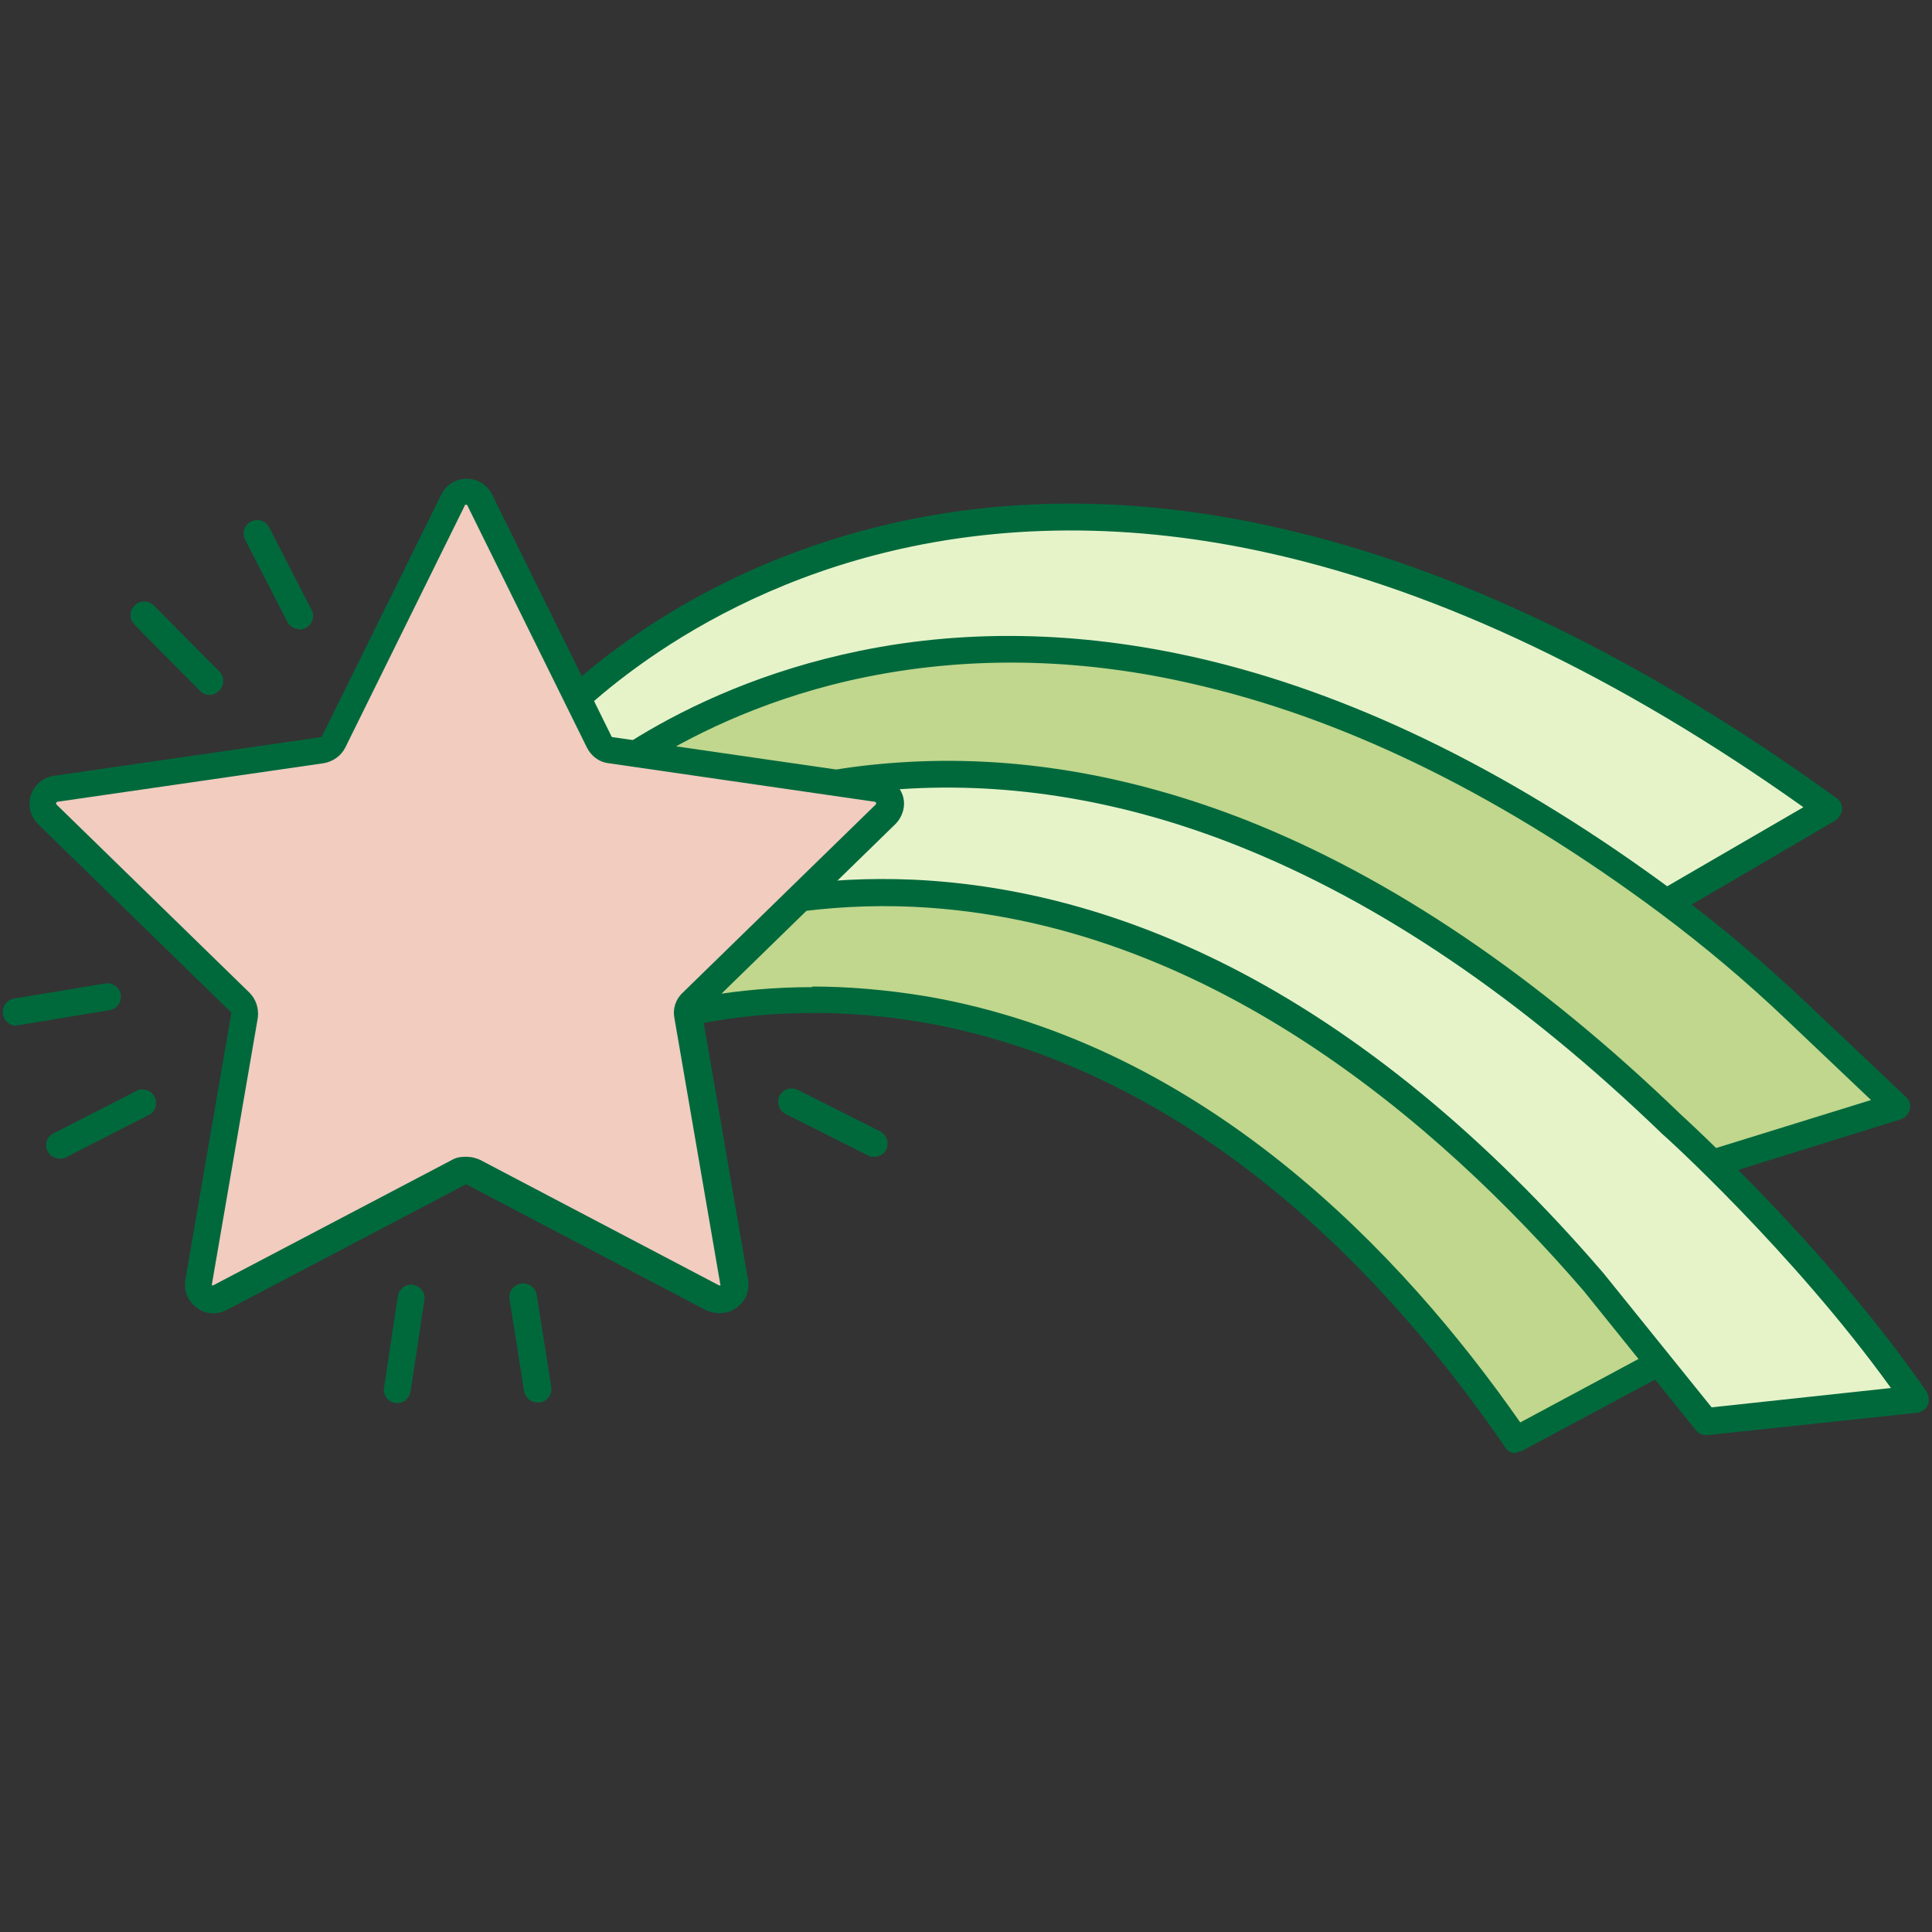
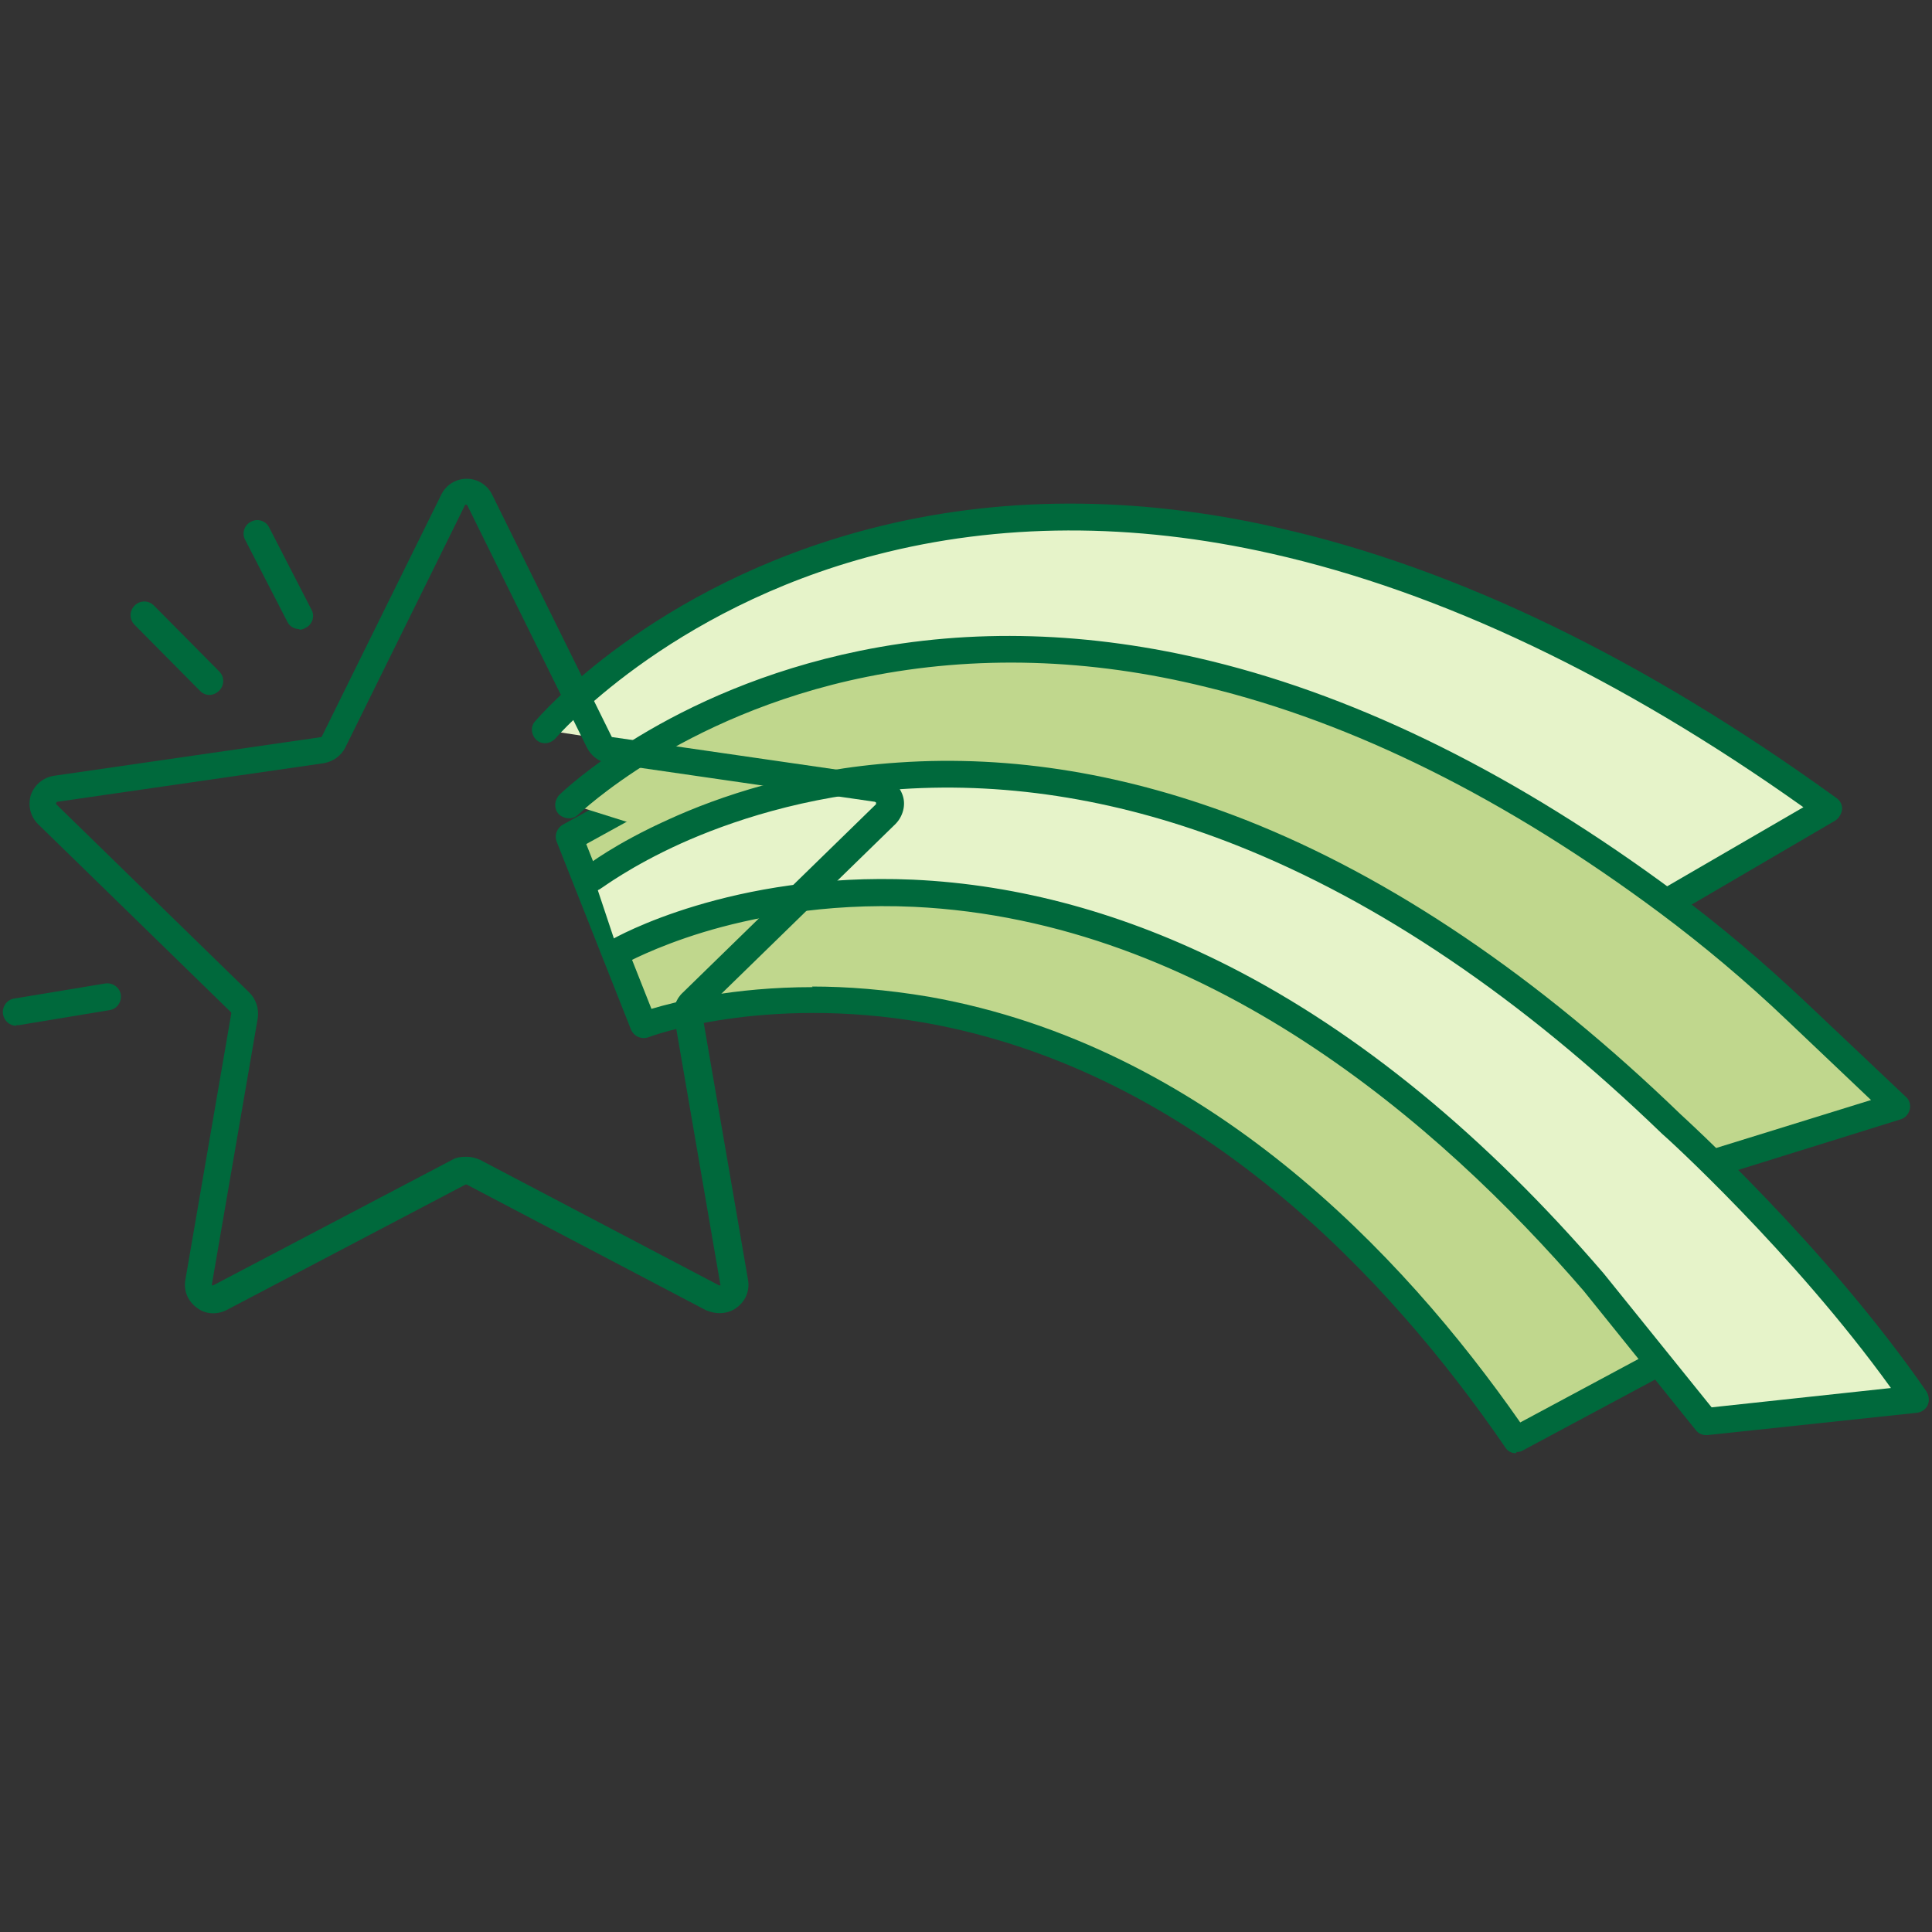
<svg xmlns="http://www.w3.org/2000/svg" id="Layer_2" version="1.1" viewBox="0 0 320 320">
  <rect x="0" y="0" width="320" height="320" fill="#333333" stroke="none" />
  <defs>
    <style>
      .st0 {
        fill: none;
      }

      .st1 {
        fill: #c0d78d;
      }

      .st2 {
        fill: #e6f3c9;
      }

      .st3 {
        fill: #f1ccbf;
      }

      .st4 {
        fill: #00693c;
      }
    </style>
  </defs>
  <g>
    <g>
      <path class="st1" d="M106.5,169.8s77.2-29.6,144.6,68.7l23.7-12.7-17.1-83.2-144.4-14.3-19.1,10.5,12.3,31.1h0Z" />
      <path class="st4" d="M251.1,240.7c-.7,0-1.4-.3-1.8-1-19-27.7-51.1-62.3-96.1-70.3-26.8-4.7-45.6,2.3-45.8,2.4-1.1.4-2.4-.1-2.9-1.3l-12.3-31.1c-.4-1,0-2.2,1-2.8l19.1-10.5c.4-.2.8-.3,1.3-.3l144.4,14.3c1,0,1.8.8,2,1.8l17.1,83.2c.2,1-.3,2-1.1,2.4l-23.7,12.7c-.3.2-.7.3-1.1.3h0ZM134.5,163.4c5.8,0,12.3.5,19.4,1.7,45.7,8.1,78.3,42.4,97.9,70.5l20.5-11-16.5-79.9-142-14.1-16.7,9.2,10.8,27.3c4-1.2,13.5-3.6,26.7-3.6h0Z" />
    </g>
    <g>
      <path class="st2" d="M90.1,120.9s73.8-87.4,212.6,13l-26.5,15.5" />
      <path class="st4" d="M276.2,151.6c-.8,0-1.5-.4-1.9-1.1-.6-1.1-.3-2.4.8-3.1l23.6-13.7c-30.4-21.6-60.1-35.7-88.1-42-23-5.2-45.1-5.1-65.5.2-34.7,9-52.9,30.2-53.1,30.4-.8.9-2.2,1.1-3.1.3s-1.1-2.2-.3-3.1c.8-.9,19.3-22.5,55.4-31.9,21.1-5.5,43.9-5.6,67.6-.2,29.5,6.6,60.7,21.7,92.6,44.8.6.4,1,1.2.9,1.9s-.5,1.4-1.1,1.8l-26.5,15.5c-.4.2-.7.3-1.1.3h0Z" />
    </g>
    <g>
      <path class="st1" d="M94.2,133.1s69.1-67.5,182,16.3c7.5,5.6,14.6,11.6,21.4,18.1l16.6,15.7-30.5,9.5" />
      <path class="st4" d="M283.7,194.9c-1,0-1.8-.6-2.1-1.6-.4-1.2.3-2.4,1.5-2.8l26.8-8.3-13.8-13.1c-6.9-6.6-14.1-12.6-21.2-17.9-25.4-18.9-50.7-31.5-75.1-37.4-19.4-4.8-38.3-5.3-56.2-1.7-15.9,3.2-28,9.2-35.4,13.7-8,4.9-12.3,9-12.4,9.1-.9.9-2.3.8-3.2,0-.9-.9-.8-2.3,0-3.2.7-.7,18.1-17.4,49.8-23.9,18.5-3.8,38.1-3.2,58.2,1.7,25,6.1,50.9,19,76.9,38.3,7.3,5.4,14.5,11.5,21.6,18.2l16.6,15.7c.6.5.8,1.4.6,2.1-.2.8-.8,1.4-1.5,1.6l-30.5,9.5c-.2,0-.4,0-.7,0h0Z" />
    </g>
    <g>
      <path class="st2" d="M102.4,157.6s76.3-44.1,161.6,54.8l18.6,23.1,34.7-3.7c-16.7-24.3-40.4-45.6-40.4-45.6-103.1-99.4-178.6-40.9-178.6-40.9" />
      <path class="st4" d="M282.6,237.7c-.7,0-1.3-.3-1.7-.8l-18.6-23.1c-23.9-27.7-62.6-61.3-110.9-63.6-15-.7-27.3,1.9-34.9,4.2-8.2,2.5-13,5.2-13,5.2-1.1.6-2.4.3-3.1-.8s-.3-2.4.8-3.1c.8-.5,20-11.3,50-10,17.6.8,35.2,5.6,52.5,14.4,21.4,10.9,42.3,28,61.9,50.8l17.9,22.2,29.7-3.2c-16.2-22.5-37.6-41.9-37.9-42.1-23.3-22.5-47-38.5-70.5-47.8-18.7-7.4-37.4-10.5-55.5-9.3-16.1,1.1-28.7,5.5-36.5,9-8.4,3.8-13.1,7.4-13.2,7.4-1,.8-2.4.6-3.1-.4s-.6-2.4.4-3.1c.2-.2,5-3.9,13.9-7.9,8.1-3.7,21.3-8.3,38-9.4,18.8-1.3,38.1,1.9,57.5,9.5,24.1,9.5,48.4,25.9,72.1,48.8.2.2,24,21.7,40.7,45.9.4.7.5,1.5.2,2.2s-1,1.2-1.8,1.3l-34.7,3.7c0,0-.2,0-.2,0h0Z" />
    </g>
  </g>
  <g>
-     <path class="st3" d="M79.5,82.9l19.8,40.1c.4.7,1,1.2,1.9,1.3l44.2,6.4c2,.3,2.8,2.8,1.4,4.2l-32,31.2c-.6.6-.8,1.4-.7,2.2l7.6,44.1c.3,2-1.8,3.5-3.6,2.6l-39.6-20.8c-.7-.4-1.6-.4-2.3,0l-39.6,20.8c-1.8.9-3.9-.6-3.6-2.6l7.6-44.1c.1-.8-.1-1.6-.7-2.2l-32-31.2c-1.5-1.4-.7-3.9,1.4-4.2l44.2-6.4c.8-.1,1.5-.6,1.9-1.3l19.8-40.1c.9-1.8,3.5-1.8,4.4,0h0Z" />
    <path class="st4" d="M119.1,217.5c-.7,0-1.5-.2-2.2-.5l-39.6-20.8c0,0-.1,0-.2,0l-39.6,20.8c-1.6.8-3.5.7-4.9-.4-1.5-1.1-2.2-2.8-1.9-4.6l7.6-44.1c0,0,0-.1,0-.2l-32-31.2c-1.3-1.3-1.7-3.1-1.2-4.8.6-1.7,2-2.9,3.8-3.2l44.2-6.4c0,0,.1,0,.2-.1l19.8-40.1c.8-1.6,2.4-2.6,4.2-2.6s3.4,1,4.2,2.6h0l19.8,40.1c0,0,0,.1.2.1l44.2,6.4c1.8.3,3.2,1.5,3.8,3.2s0,3.6-1.2,4.8l-32,31.2c0,0,0,.1,0,.2l7.6,44.1c.3,1.8-.4,3.5-1.9,4.6-.8.6-1.8.9-2.8.9h0ZM77.3,191.6c.8,0,1.5.2,2.2.5l39.6,20.8s.1,0,.2,0,0-.2,0-.2l-7.6-44.1c-.3-1.5.2-3.1,1.4-4.2l32-31.2s0,0,0-.2-.1-.1-.2-.2l-44.2-6.4c-1.5-.2-2.8-1.2-3.5-2.6l-19.8-40.1s0-.1-.2-.1-.2,0-.2.1l-19.8,40.1c-.7,1.4-2,2.3-3.5,2.6l-44.2,6.4s-.1,0-.2.2c0,.1,0,.2,0,.2l32,31.2c1.1,1.1,1.6,2.6,1.4,4.2l-7.6,44.1s0,.1,0,.2c.1,0,.2,0,.2,0l39.6-20.8c.7-.4,1.4-.5,2.2-.5h0Z" />
  </g>
  <g>
    <line class="st0" x1="49.6" y1="101.9" x2="42.6" y2="88.3" />
    <path class="st4" d="M49.6,104.2c-.8,0-1.6-.4-2-1.2l-7-13.6c-.6-1.1-.1-2.5,1-3,1.1-.6,2.5-.1,3,1l7,13.6c.6,1.1.1,2.5-1,3-.3.2-.7.3-1,.3Z" />
  </g>
  <g>
    <line class="st0" x1="34.7" y1="112.8" x2="23.9" y2="101.9" />
    <path class="st4" d="M34.7,115.1c-.6,0-1.1-.2-1.6-.7l-10.8-10.9c-.9-.9-.9-2.3,0-3.2.9-.9,2.3-.9,3.2,0l10.8,10.9c.9.9.9,2.3,0,3.2-.4.4-1,.7-1.6.7Z" />
  </g>
  <g>
    <line class="st0" x1="17.8" y1="165.2" x2="2.7" y2="167.7" />
    <path class="st4" d="M2.7,169.9c-1.1,0-2-.8-2.2-1.9-.2-1.2.6-2.4,1.8-2.6l15.1-2.5c1.2-.2,2.4.6,2.6,1.8s-.6,2.4-1.8,2.6l-15.1,2.5c-.1,0-.2,0-.4,0h0Z" />
  </g>
  <g>
    <line class="st0" x1="23.6" y1="182.7" x2="9.9" y2="189.7" />
-     <path class="st4" d="M9.9,191.9c-.8,0-1.6-.4-2-1.2-.6-1.1-.1-2.5,1-3l13.7-7c1.1-.6,2.5-.1,3,1,.6,1.1.1,2.5-1,3l-13.7,7c-.3.2-.7.2-1,.2Z" />
  </g>
  <g>
    <line class="st0" x1="68.2" y1="215" x2="65.8" y2="230.1" />
-     <path class="st4" d="M65.8,232.4c-.1,0-.2,0-.3,0-1.2-.2-2.1-1.3-1.9-2.5l2.3-15.2c.2-1.2,1.3-2.1,2.5-1.9,1.2.2,2.1,1.3,1.9,2.5l-2.3,15.2c-.2,1.1-1.1,1.9-2.2,1.9Z" />
  </g>
  <g>
    <line class="st0" x1="86.6" y1="214.9" x2="89" y2="230.1" />
-     <path class="st4" d="M89,232.3c-1.1,0-2-.8-2.2-1.9l-2.4-15.2c-.2-1.2.6-2.4,1.9-2.6,1.2-.2,2.4.6,2.6,1.9l2.4,15.2c.2,1.2-.6,2.4-1.9,2.6-.1,0-.2,0-.3,0Z" />
  </g>
  <g>
    <line class="st0" x1="131" y1="182.5" x2="144.8" y2="189.4" />
-     <path class="st4" d="M144.8,191.6c-.3,0-.7,0-1-.2l-13.7-6.9c-1.1-.6-1.5-1.9-1-3,.6-1.1,1.9-1.5,3-1l13.7,6.9c1.1.6,1.5,1.9,1,3-.4.8-1.2,1.2-2,1.2Z" />
  </g>
</svg>